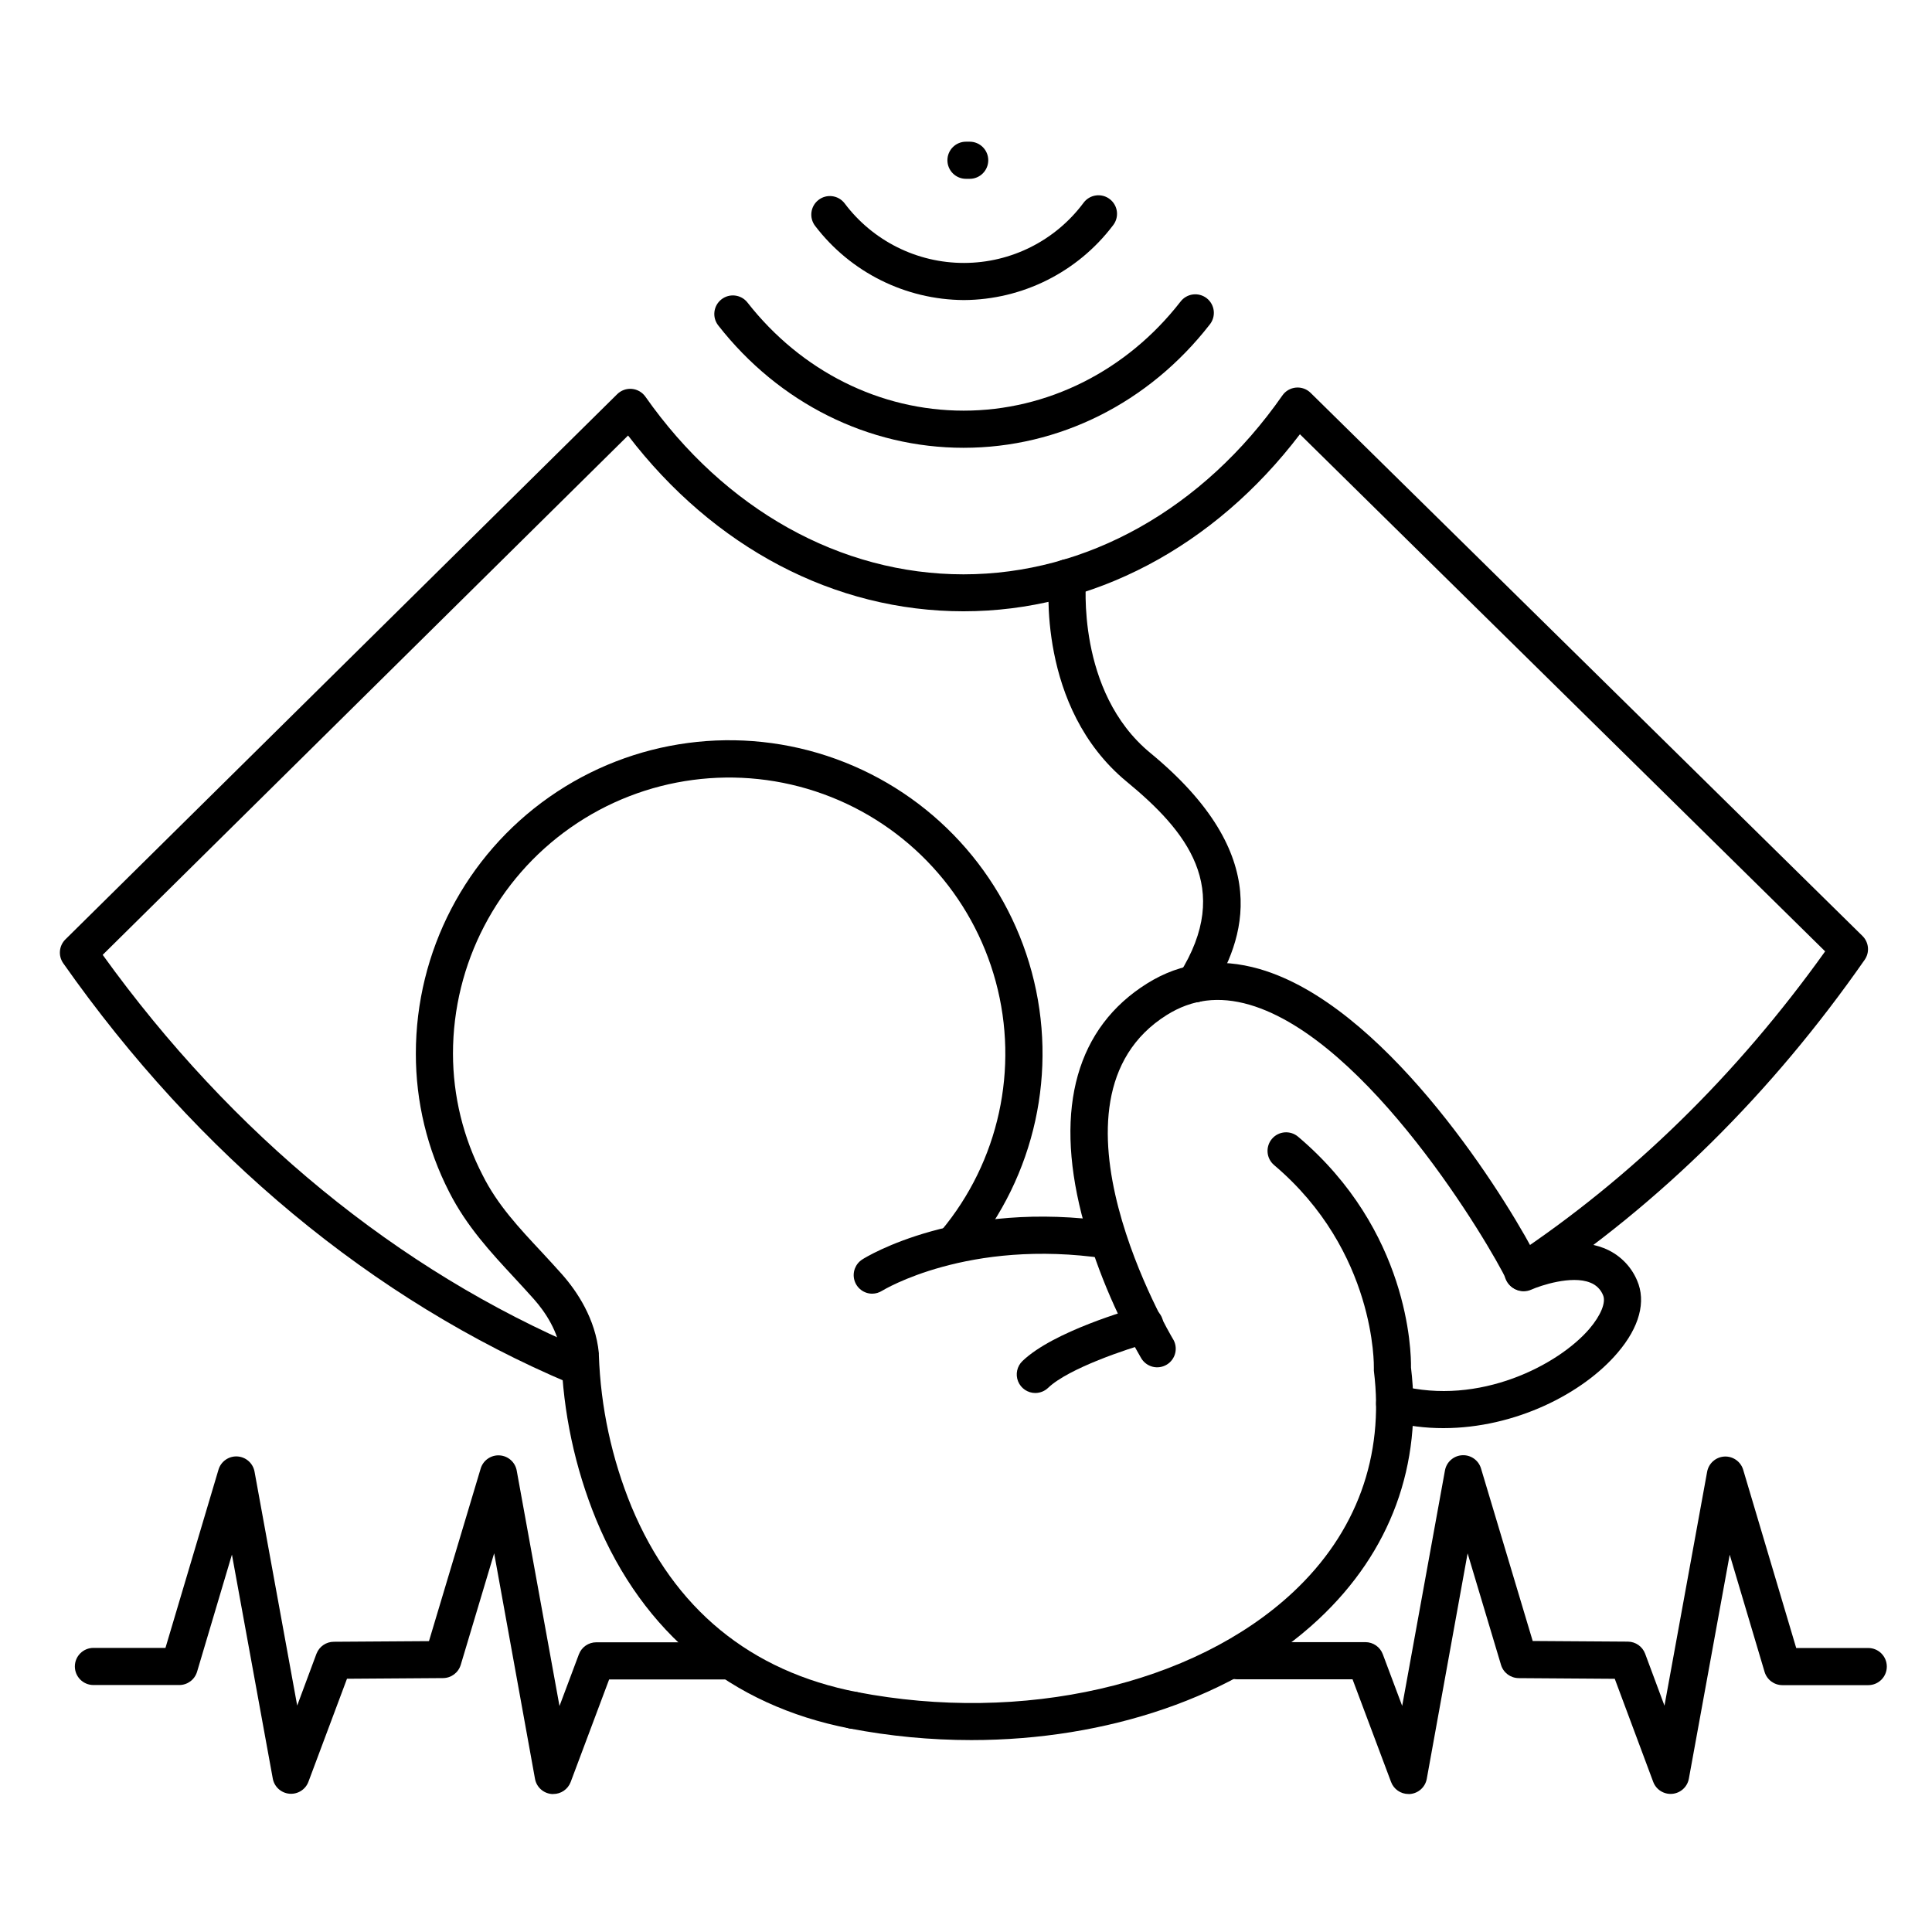
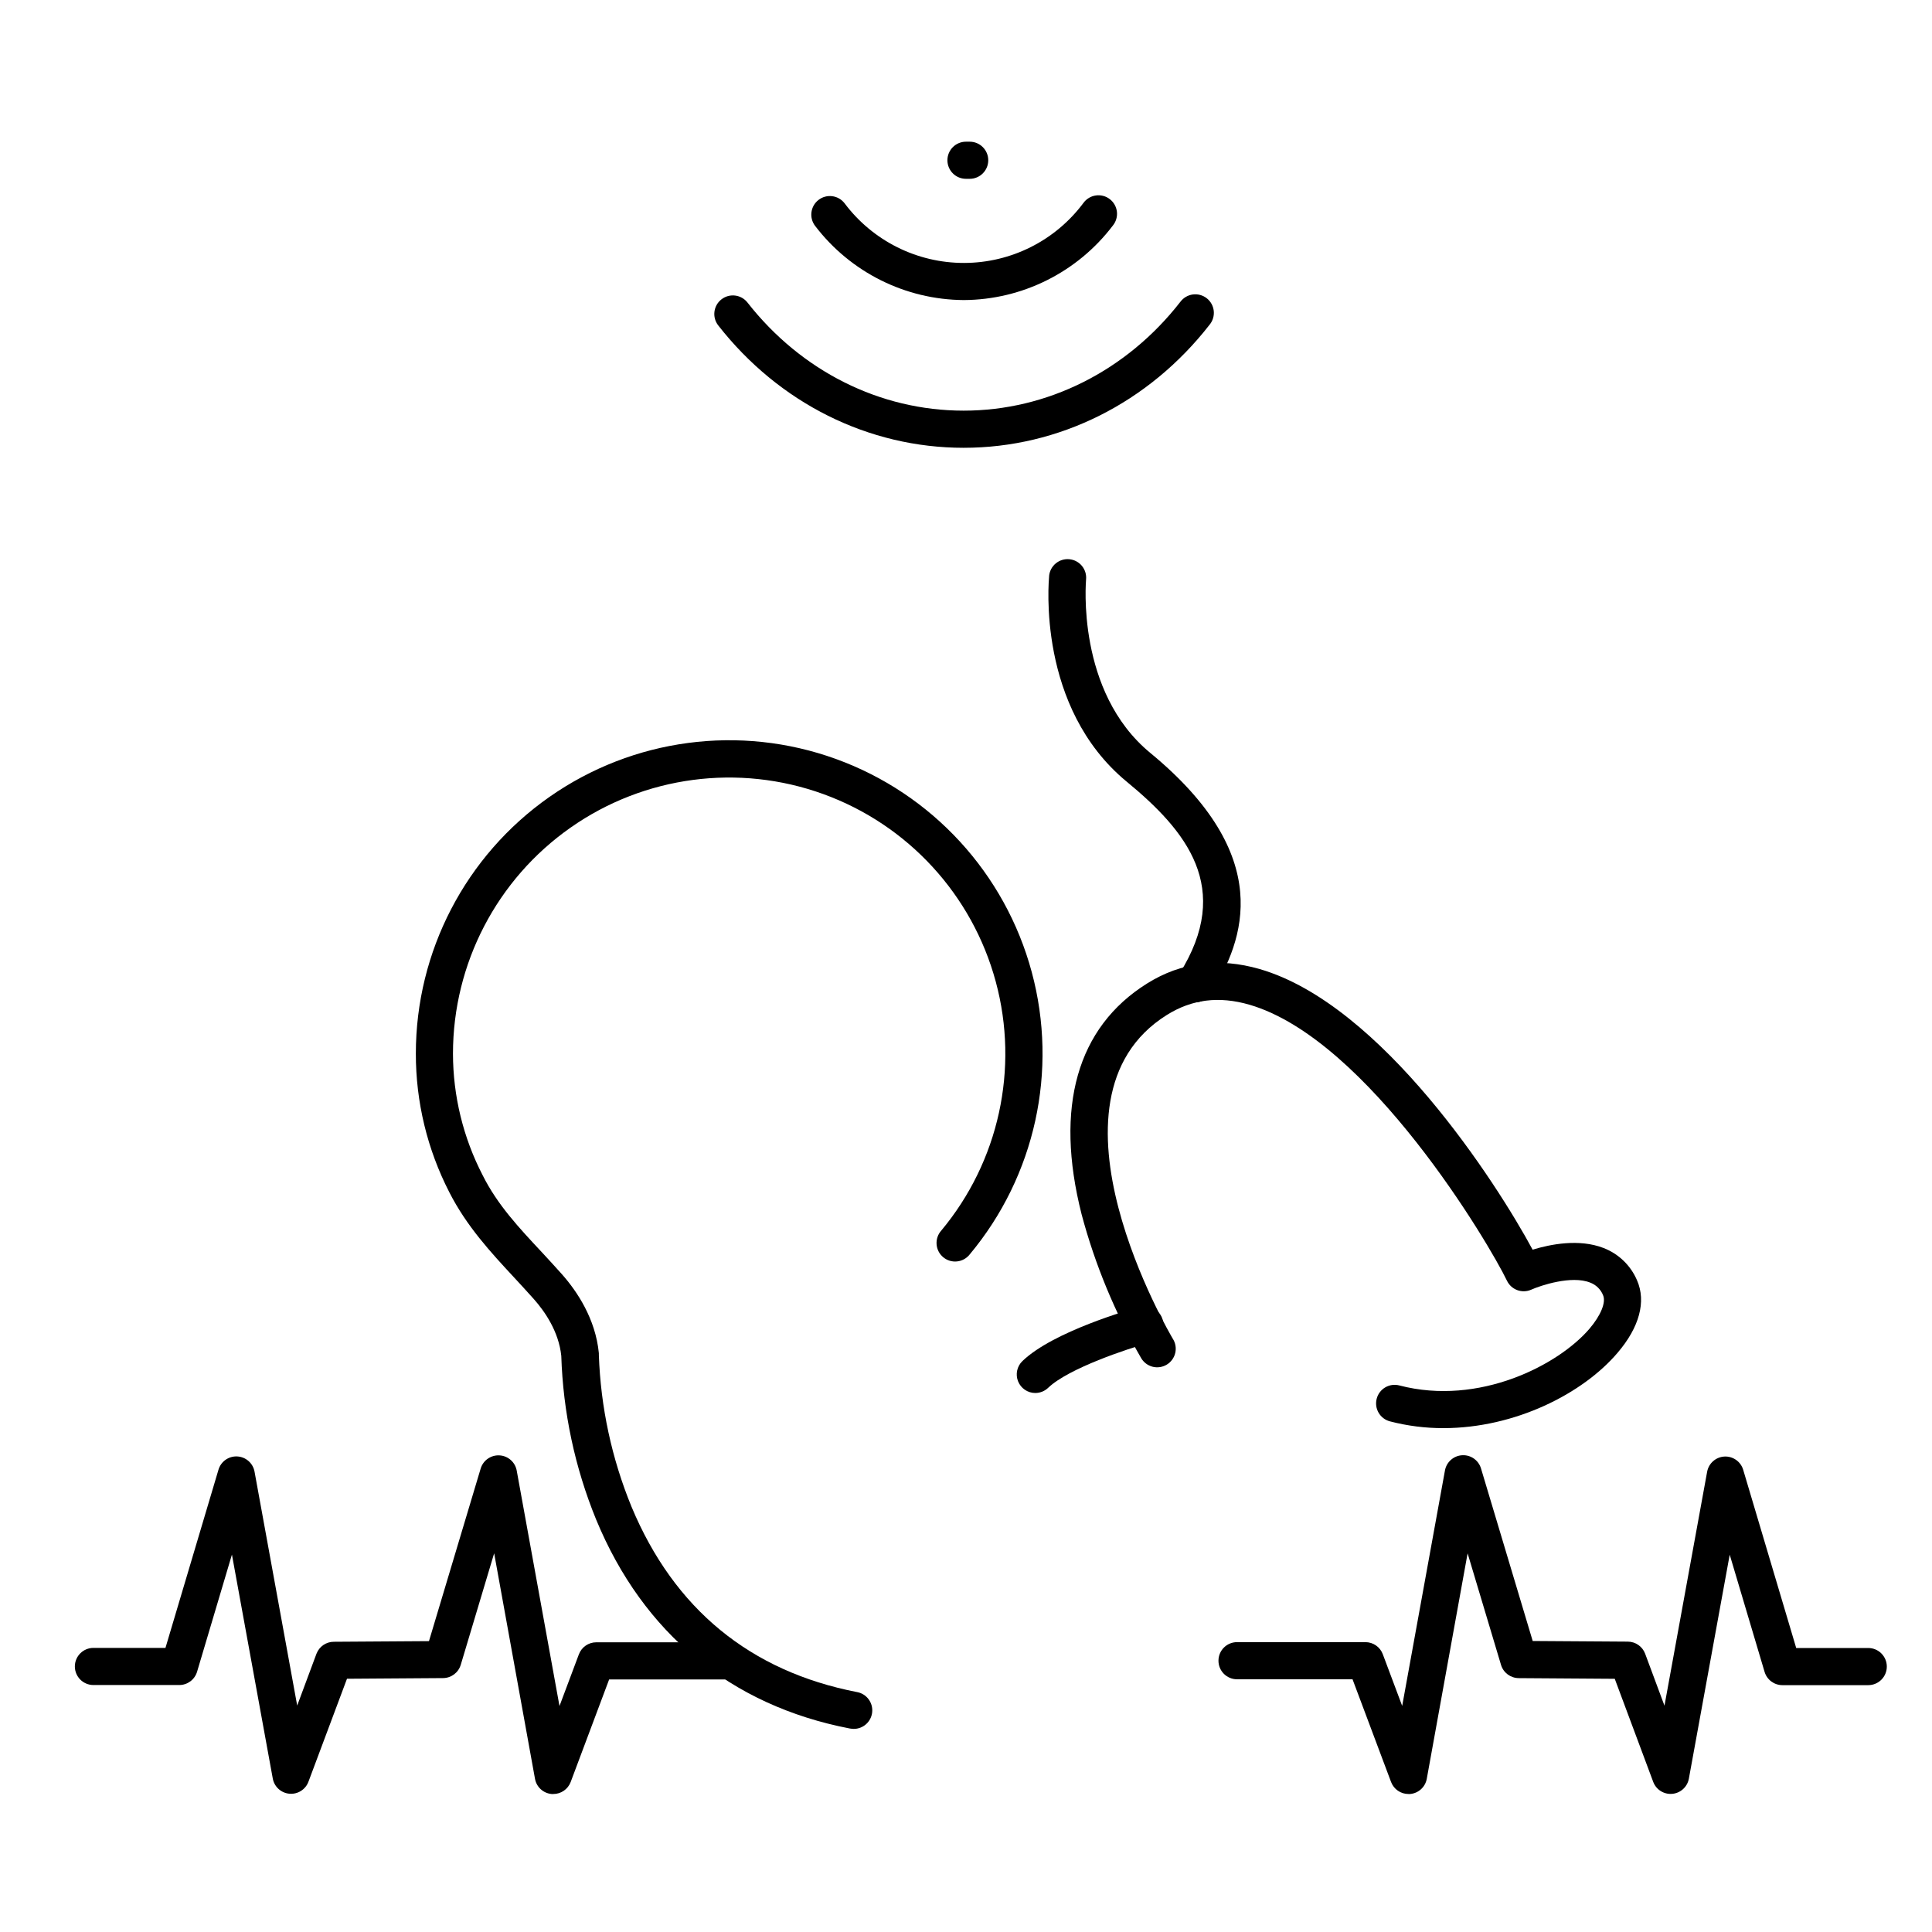
<svg xmlns="http://www.w3.org/2000/svg" fill="#000000" width="800px" height="800px" version="1.1" viewBox="144 144 512 512">
  <g>
-     <path d="m296.86 510.96c-0.652-0.004-1.301-0.133-1.906-0.383-52.164-22.023-98.559-60.559-134.19-111.3-1.383-1.965-1.141-4.641 0.57-6.328l146.23-144.49c1.031-1.016 2.453-1.527 3.894-1.398s2.75 0.887 3.586 2.07c21.008 29.914 51.73 47.074 84.289 47.074 32.562 0 63.496-17.277 84.516-47.41 0.828-1.188 2.137-1.945 3.578-2.078s2.867 0.375 3.898 1.391l146.25 143.93c1.711 1.684 1.957 4.359 0.578 6.324-24.602 35.297-54.121 64.52-87.773 86.84-1.086 0.75-2.426 1.031-3.723 0.781s-2.438-1.012-3.168-2.109c-0.73-1.102-0.988-2.449-0.715-3.738 0.273-1.293 1.055-2.418 2.164-3.129 31.488-20.918 59.324-48.117 82.746-80.887l-139.19-137.04c-22.75 29.895-54.957 46.918-89.16 46.918s-66.164-16.895-88.887-46.582l-139.23 137.63c34.234 47.559 78.27 83.641 127.55 104.5h0.004c2.148 0.918 3.356 3.219 2.891 5.508-0.465 2.289-2.473 3.934-4.812 3.938z" />
    <path d="m399.38 262.67c-25.199 0-48.906-11.809-65.031-32.422-1.68-2.141-1.305-5.234 0.836-6.91 2.137-1.676 5.231-1.301 6.906 0.836 14.258 18.215 35.141 28.652 57.289 28.652 22.148 0 43.18-10.52 57.438-28.852v0.004c0.789-1.062 1.973-1.762 3.285-1.941 1.312-0.176 2.637 0.18 3.684 0.992 1.043 0.812 1.719 2.016 1.867 3.328 0.148 1.316-0.238 2.637-1.074 3.664-16.137 20.75-39.902 32.648-65.199 32.648z" />
    <path d="m399.41 223.52c-15.445-0.094-29.977-7.336-39.359-19.609-1.676-2.137-1.301-5.231 0.836-6.906 2.141-1.68 5.234-1.305 6.91 0.836 7.477 9.988 19.23 15.863 31.707 15.84 12.477-0.02 24.211-5.934 31.652-15.949 0.789-1.062 1.973-1.762 3.285-1.938 1.312-0.18 2.641 0.176 3.684 0.992 1.047 0.812 1.719 2.012 1.867 3.324 0.148 1.316-0.238 2.637-1.074 3.664-9.383 12.367-23.984 19.664-39.508 19.746z" />
-     <path d="m401.41 605.14c-10.828 0-21.633-1.031-32.266-3.082-2.668-0.516-4.41-3.098-3.894-5.766s3.098-4.414 5.766-3.894c43.977 8.5 89.367-1.879 115.65-26.441 16.836-15.742 24.246-36.035 21.422-58.695-0.02-0.262-0.02-0.527 0-0.789 0-0.285 0.641-30.809-26.441-53.715h0.004c-1-0.844-1.621-2.047-1.727-3.348-0.109-1.301 0.301-2.594 1.145-3.59 1.754-2.078 4.863-2.336 6.938-0.582 29.371 24.855 29.984 56.914 29.922 61.176 3.102 25.77-5.371 48.836-24.512 66.727-22.012 20.547-56.027 32-92.004 32z" />
    <path d="m370.09 602.15c-0.316 0-0.629-0.031-0.938-0.09-31.488-6.09-54.711-25.23-67.156-55.332v0.004c-5.648-13.805-8.781-28.508-9.25-43.414-0.668-6.406-4.32-11.719-7.281-15.055-1.703-1.918-3.465-3.809-5.156-5.648-6.219-6.699-12.645-13.629-17.25-22.68v-0.004c-5.832-11.355-8.871-23.938-8.855-36.703-0.008-27.078 13.191-52.457 35.359-68.004 22.172-15.547 50.527-19.309 75.984-10.082 25.457 9.23 44.812 30.293 51.867 56.438 7.055 26.141 0.922 54.082-16.438 74.863-0.824 1.043-2.031 1.711-3.356 1.848-1.324 0.141-2.644-0.266-3.664-1.117-1.02-0.852-1.652-2.082-1.75-3.406-0.102-1.328 0.34-2.637 1.223-3.633 15.285-18.32 20.684-42.941 14.461-65.973-6.223-23.035-23.281-41.594-45.711-49.727-22.434-8.129-47.422-4.816-66.957 8.879-19.539 13.695-31.176 36.055-31.18 59.914 0.016 11.219 2.715 22.273 7.871 32.234 3.938 7.871 9.672 13.965 15.742 20.457 1.73 1.879 3.531 3.816 5.305 5.816 3.938 4.469 8.855 11.719 9.742 20.871v0.48 0.004c0.477 13.809 3.406 27.422 8.652 40.207 11.305 27.109 31.488 43.641 59.816 49.133v-0.004c2.5 0.48 4.223 2.793 3.965 5.328-0.254 2.531-2.402 4.453-4.949 4.422z" />
    <path d="m526.52 522.47c-4.777 0.008-9.539-0.594-14.16-1.793-2.633-0.684-4.207-3.371-3.523-6 0.684-2.633 3.371-4.211 6-3.523 21.195 5.531 42.223-5.461 50.391-15.027 3-3.523 4.418-6.988 3.609-8.855h0.004c-0.617-1.562-1.867-2.793-3.445-3.375-4.922-1.969-13.137 0.777-15.605 1.879-2.438 1.082-5.289 0.023-6.434-2.379-4.606-9.625-36.742-63.961-68.223-73.133-8.09-2.344-15.262-1.457-21.934 2.727-35.887 22.496 1.219 85.137 1.594 85.766 0.723 1.117 0.965 2.481 0.664 3.777-0.301 1.301-1.113 2.422-2.254 3.109s-2.512 0.883-3.801 0.543c-1.285-0.344-2.379-1.191-3.031-2.352-6.898-11.941-12.195-24.738-15.746-38.062-7.191-28.367-1.199-49.504 17.328-61.117 9.055-5.676 19.109-6.965 29.902-3.836 32.344 9.387 62.73 56.602 72.305 74.359 4.723-1.445 12.32-2.953 18.773-0.453h0.004c4.012 1.543 7.227 4.644 8.906 8.602 2.441 5.598 0.621 12.398-5.156 19.16-9.18 10.812-27.129 19.973-46.168 19.984z" />
-     <path d="m375.15 486.84c-2.191 0-4.113-1.453-4.723-3.559-0.605-2.102 0.254-4.356 2.106-5.523 0.984-0.66 25.859-15.91 65.93-9.969 2.648 0.441 4.457 2.922 4.062 5.578-0.395 2.656-2.848 4.508-5.512 4.156-36.527-5.41-59.039 8.422-59.277 8.562l0.004-0.004c-0.777 0.488-1.672 0.754-2.59 0.758z" />
    <path d="m418.37 513.16c-2.012 0-3.816-1.223-4.566-3.086s-0.289-3.996 1.16-5.387c8.195-7.871 28.625-13.668 30.926-14.309 1.277-0.402 2.66-0.273 3.832 0.363 1.176 0.637 2.043 1.727 2.398 3.012 0.355 1.289 0.176 2.664-0.504 3.816-0.68 1.148-1.797 1.977-3.098 2.285-5.598 1.555-21.312 6.731-26.754 11.938-0.914 0.875-2.129 1.363-3.394 1.367z" />
    <path d="m460.69 409.65c-1.793 0-3.445-0.973-4.309-2.543-0.867-1.57-0.812-3.488 0.148-5.004 14.375-22.84 1.789-37.992-13.941-50.953-23.863-19.68-20.664-53.137-20.555-54.543h-0.004c0.129-1.297 0.77-2.492 1.781-3.316 1.012-0.828 2.309-1.219 3.606-1.086 2.703 0.27 4.676 2.684 4.402 5.387 0 0.297-2.715 29.688 17.023 45.941 33.141 27.305 25.012 49.484 16.02 63.793-0.895 1.445-2.473 2.32-4.172 2.324z" />
    <path d="m400.98 191.39h-0.984c-2.719 0-4.922-2.203-4.922-4.922 0-2.715 2.203-4.918 4.922-4.918h0.984c2.715 0 4.918 2.203 4.918 4.918 0 2.719-2.203 4.922-4.918 4.922z" />
    <path d="m517.25 619.43c-2.055 0-3.887-1.273-4.606-3.195l-10.207-27.207h-30.609c-2.719 0-4.922-2.203-4.922-4.922s2.203-4.922 4.922-4.922h34.027c2.051 0.004 3.887 1.277 4.602 3.199l5.137 13.699 11.336-62.398c0.406-2.238 2.297-3.906 4.57-4.031 2.269-0.129 4.332 1.32 4.984 3.5l13.699 45.727 25.219 0.168c2.043 0.016 3.863 1.285 4.578 3.199l5.125 13.777 11.305-61.992c0.41-2.238 2.301-3.906 4.574-4.031 2.269-0.121 4.332 1.328 4.981 3.508l14.051 47.23h19.09c2.719 0 4.922 2.203 4.922 4.922s-2.203 4.922-4.922 4.922h-22.758c-2.18-0.004-4.094-1.438-4.715-3.523l-9.238-31.047-10.824 59.344c-0.395 2.184-2.199 3.836-4.41 4.031-2.207 0.195-4.277-1.113-5.047-3.191l-10.184-27.297-25.457-0.176v-0.004c-2.16-0.012-4.062-1.434-4.684-3.5l-8.855-29.57-10.824 59.77c-0.402 2.184-2.215 3.828-4.43 4.012z" />
    <path d="m290.62 619.43h-0.434c-2.207-0.195-4.012-1.84-4.406-4.023l-10.824-59.77-8.855 29.57h-0.004c-0.621 2.07-2.519 3.492-4.684 3.504l-25.457 0.176-10.211 27.277c-0.77 2.082-2.84 3.387-5.047 3.191-2.211-0.195-4.016-1.844-4.41-4.027l-10.824-59.344-9.238 31.047v-0.004c-0.621 2.09-2.539 3.523-4.715 3.523h-22.75c-2.719 0-4.922-2.203-4.922-4.922 0-2.715 2.203-4.918 4.922-4.918h19.09l14.051-47.23v-0.004c0.652-2.18 2.711-3.629 4.984-3.504 2.269 0.125 4.16 1.789 4.57 4.027l11.305 61.992 5.125-13.777h0.004c0.738-1.883 2.551-3.125 4.574-3.129l25.219-0.168 13.699-45.727c0.652-2.18 2.715-3.629 4.988-3.5 2.273 0.125 4.16 1.793 4.566 4.031l11.336 62.395 5.137-13.699v0.004c0.719-1.922 2.555-3.195 4.606-3.195h34.027c2.715 0 4.918 2.199 4.918 4.918s-2.203 4.922-4.918 4.922h-30.613l-10.203 27.207c-0.73 1.906-2.562 3.164-4.606 3.156z" />
  </g>
</svg>